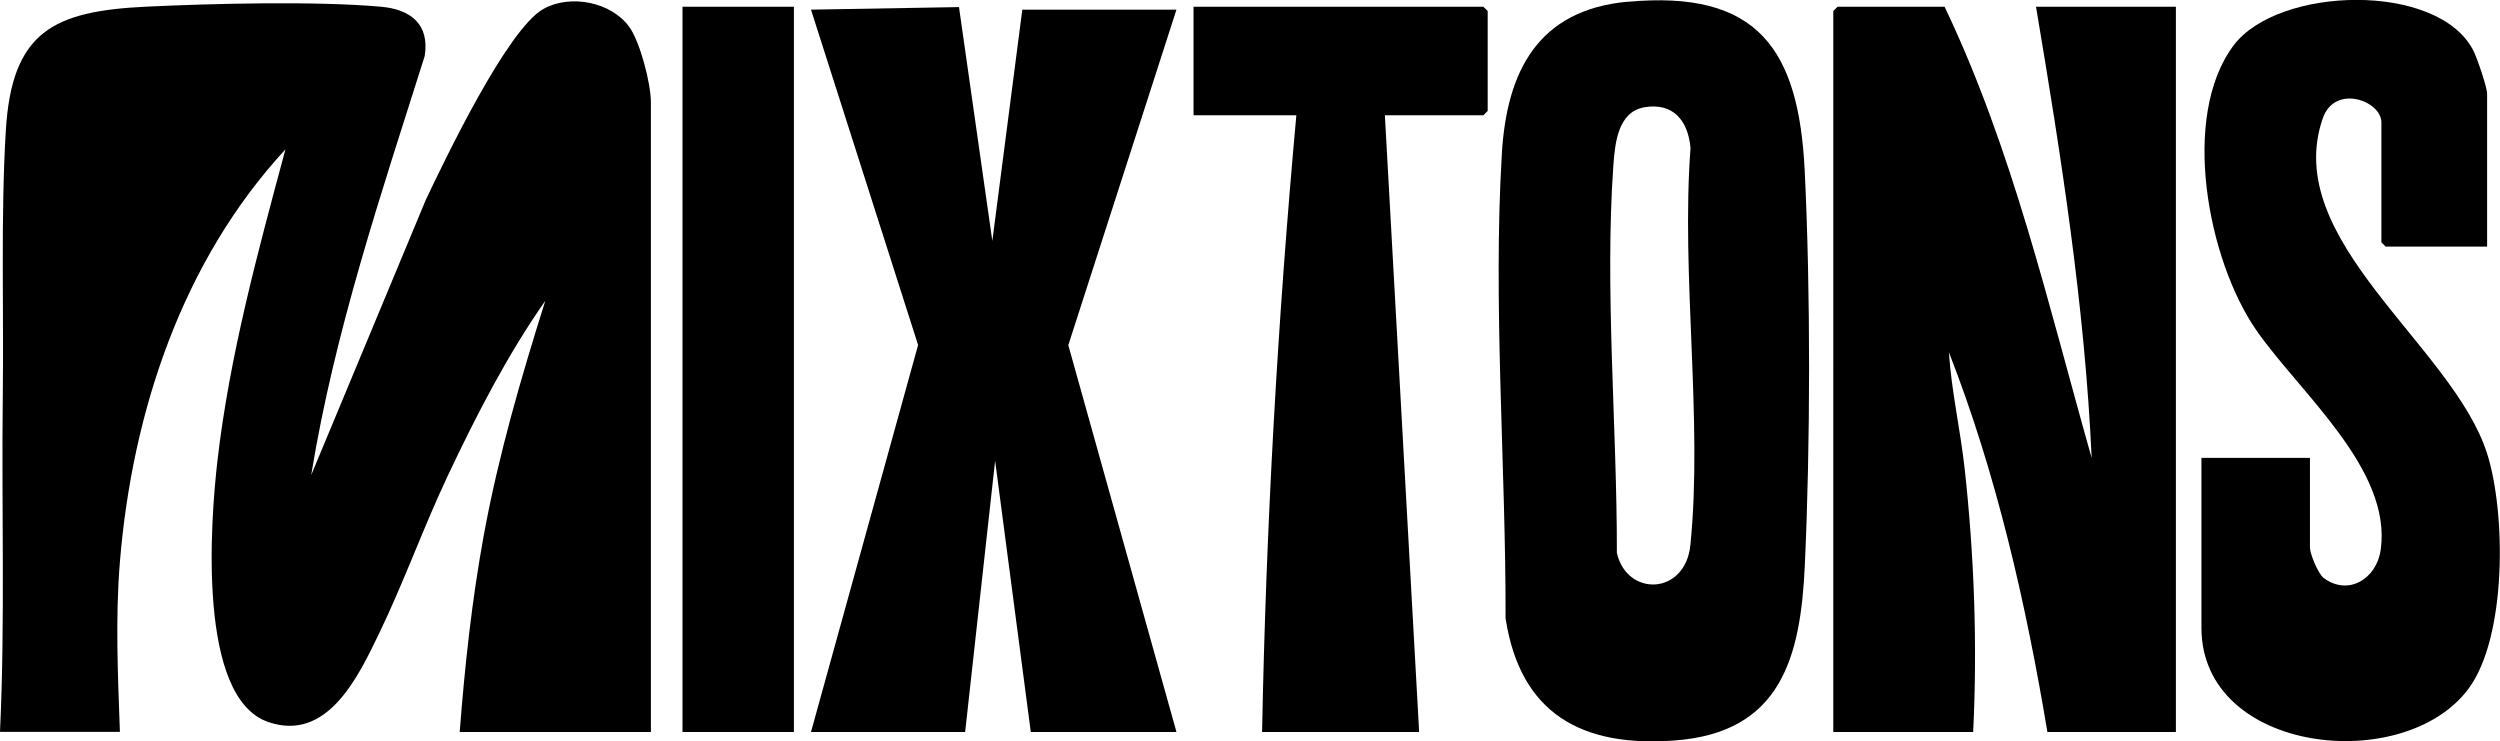
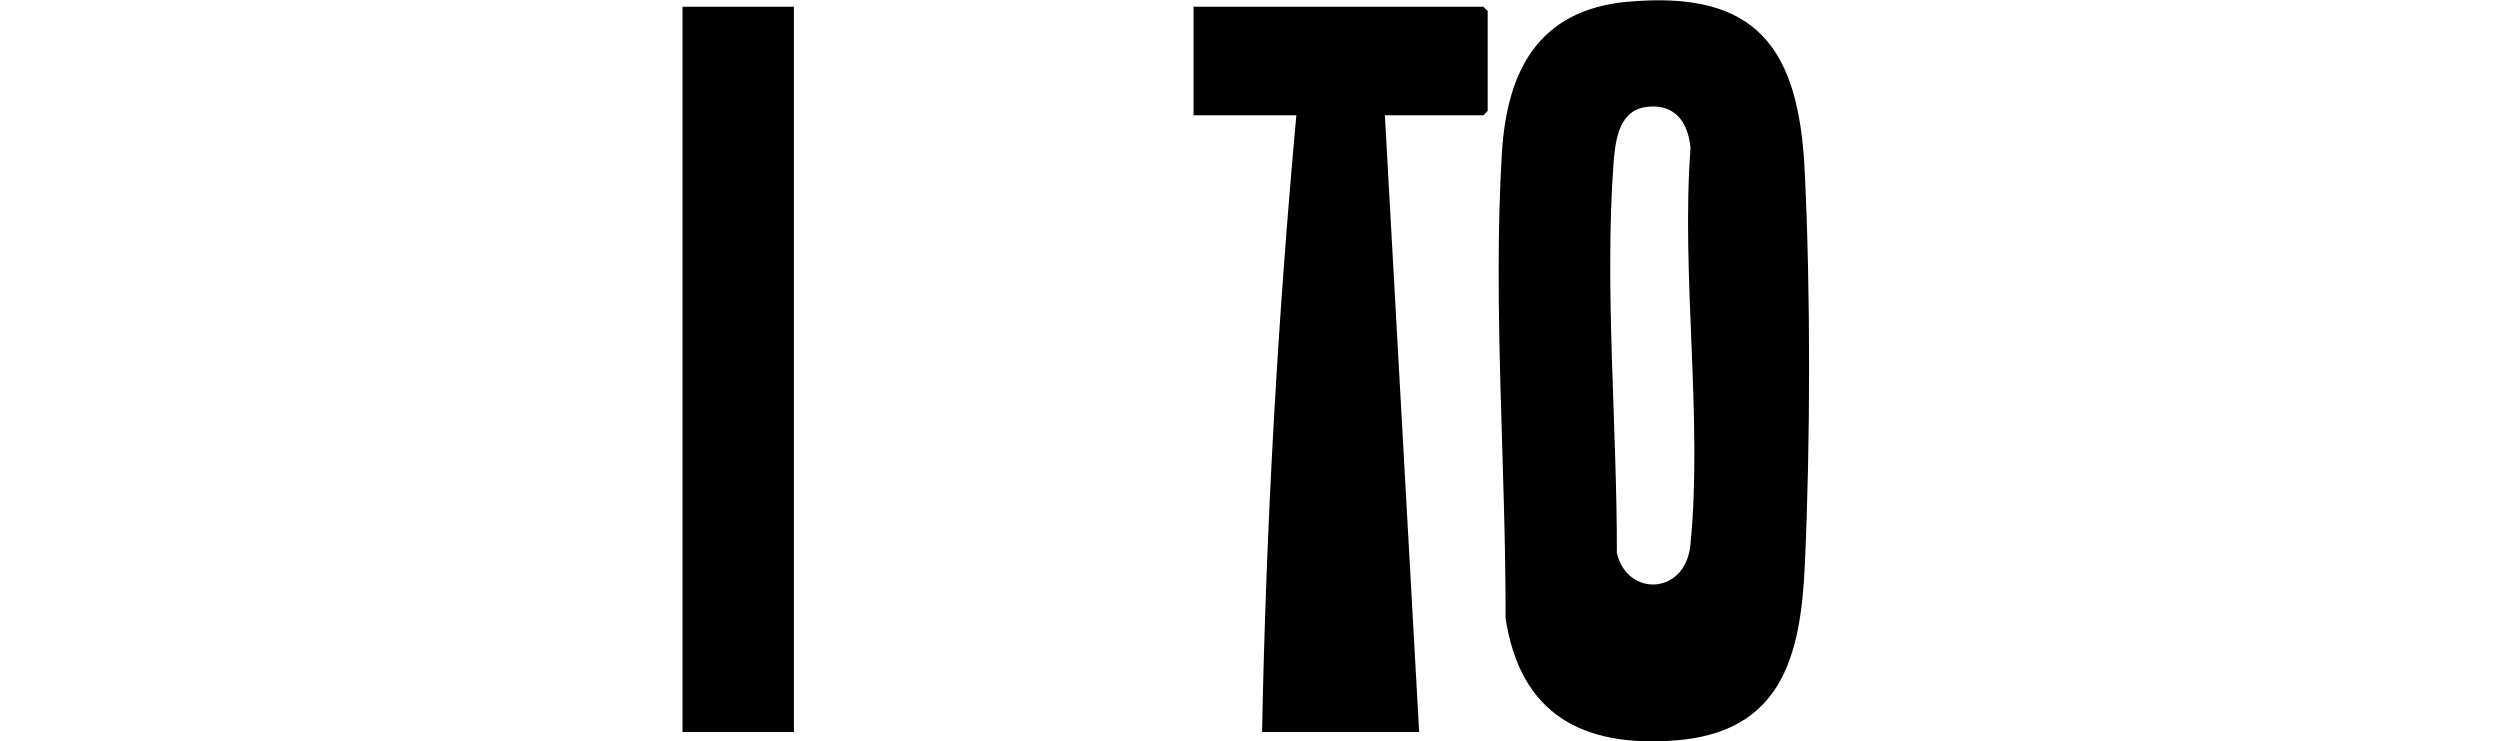
<svg xmlns="http://www.w3.org/2000/svg" id="Layer_2" viewBox="0 0 215.2 63.82">
  <g id="Layer_1-2">
    <g id="zXRCCc">
-       <path d="M56.04,63.01h-16.47c.44-5.69,1.05-11.35,2.08-16.97,1.26-6.86,3.2-13.52,5.29-20.15-3.27,4.67-5.96,9.9-8.4,15.07-2.09,4.43-3.76,9.12-5.89,13.53-1.79,3.71-4.45,9.42-9.56,7.66-6.13-2.11-4.96-17.3-4.39-22.34,1.04-9.14,3.49-18.1,5.87-26.95-8.87,9.59-13.19,22.59-14.25,35.52-.4,4.88-.17,9.74,0,14.62H0c.45-9.6.12-19.26.24-28.89.09-7.34-.18-15.61.26-22.85C1.01,2.71,4.59.95,12.65.57c5.75-.27,14.54-.49,20.16.01,2.54.23,4.18,1.5,3.75,4.24-3.75,11.86-7.77,23.74-9.77,36.07l9.86-23.68c1.7-3.58,7.01-14.67,10.11-16.43,2.31-1.31,5.86-.62,7.41,1.54.95,1.33,1.86,4.89,1.86,6.5v54.2Z" />
-       <path d="M167.39.58c5.88,12.31,8.95,25.76,12.66,38.84-.59-13.04-2.63-25.99-4.79-38.84h12.04v62.43h-11.06c-1.86-11.12-4.38-22.2-8.48-32.69.22,3.34.98,6.63,1.35,9.96.83,7.51,1.11,15.2.74,22.73h-12.04V.95l.37-.37h9.22Z" />
      <path d="M140.06.16c11.27-1.06,14.78,4.09,15.29,14.55s.49,23.47.01,33.93c-.36,7.97-2.06,14.42-11.2,15.1-7.99.6-13.29-2.29-14.56-10.51.03-13.02-1.1-27.04-.32-40.01.42-7.1,3.12-12.34,10.78-13.07ZM141.52,9.24c-2.26.41-2.5,3.11-2.64,4.98-.76,10.71.32,22.6.3,33.37.86,3.8,5.89,3.67,6.33-.68,1.08-10.75-.81-23.24.01-34.17-.21-2.35-1.49-3.95-4.01-3.5Z" />
-       <polygon points="69.81 63.01 79.03 29.7 69.81 .83 82.55 .61 85.42 20.74 88 .83 101.27 .83 91.96 29.71 101.27 63.01 88.73 63.01 85.66 39.66 83.08 63.01 69.81 63.01" />
-       <path d="M214.09,21.23h-8.73l-.37-.37v-10.32c0-1.87-4-3.33-5.04-.37-3.67,10.52,11.18,19.57,14.14,28.87,1.63,5.13,1.71,15.82-1.62,20.27-5.57,7.45-22.97,5.56-22.97-5.27v-14.63h9.34v7.74c0,.52.71,2.24,1.17,2.59,2.1,1.59,4.56.11,4.92-2.41.99-6.93-6.96-13.51-10.71-18.91-4.16-6.01-6.55-18.33-1.97-24.49,3.81-5.12,17.59-5.52,20.65.41.32.62,1.19,3.16,1.19,3.73v13.15Z" />
      <path d="M119.21,9.92l2.95,53.09h-13.52c.34-17.71,1.34-35.43,2.95-53.09h-8.85V.58h24.95l.37.37v8.6l-.37.37h-8.48Z" />
      <rect x="58.75" y=".58" width="9.59" height="62.43" />
    </g>
  </g>
</svg>